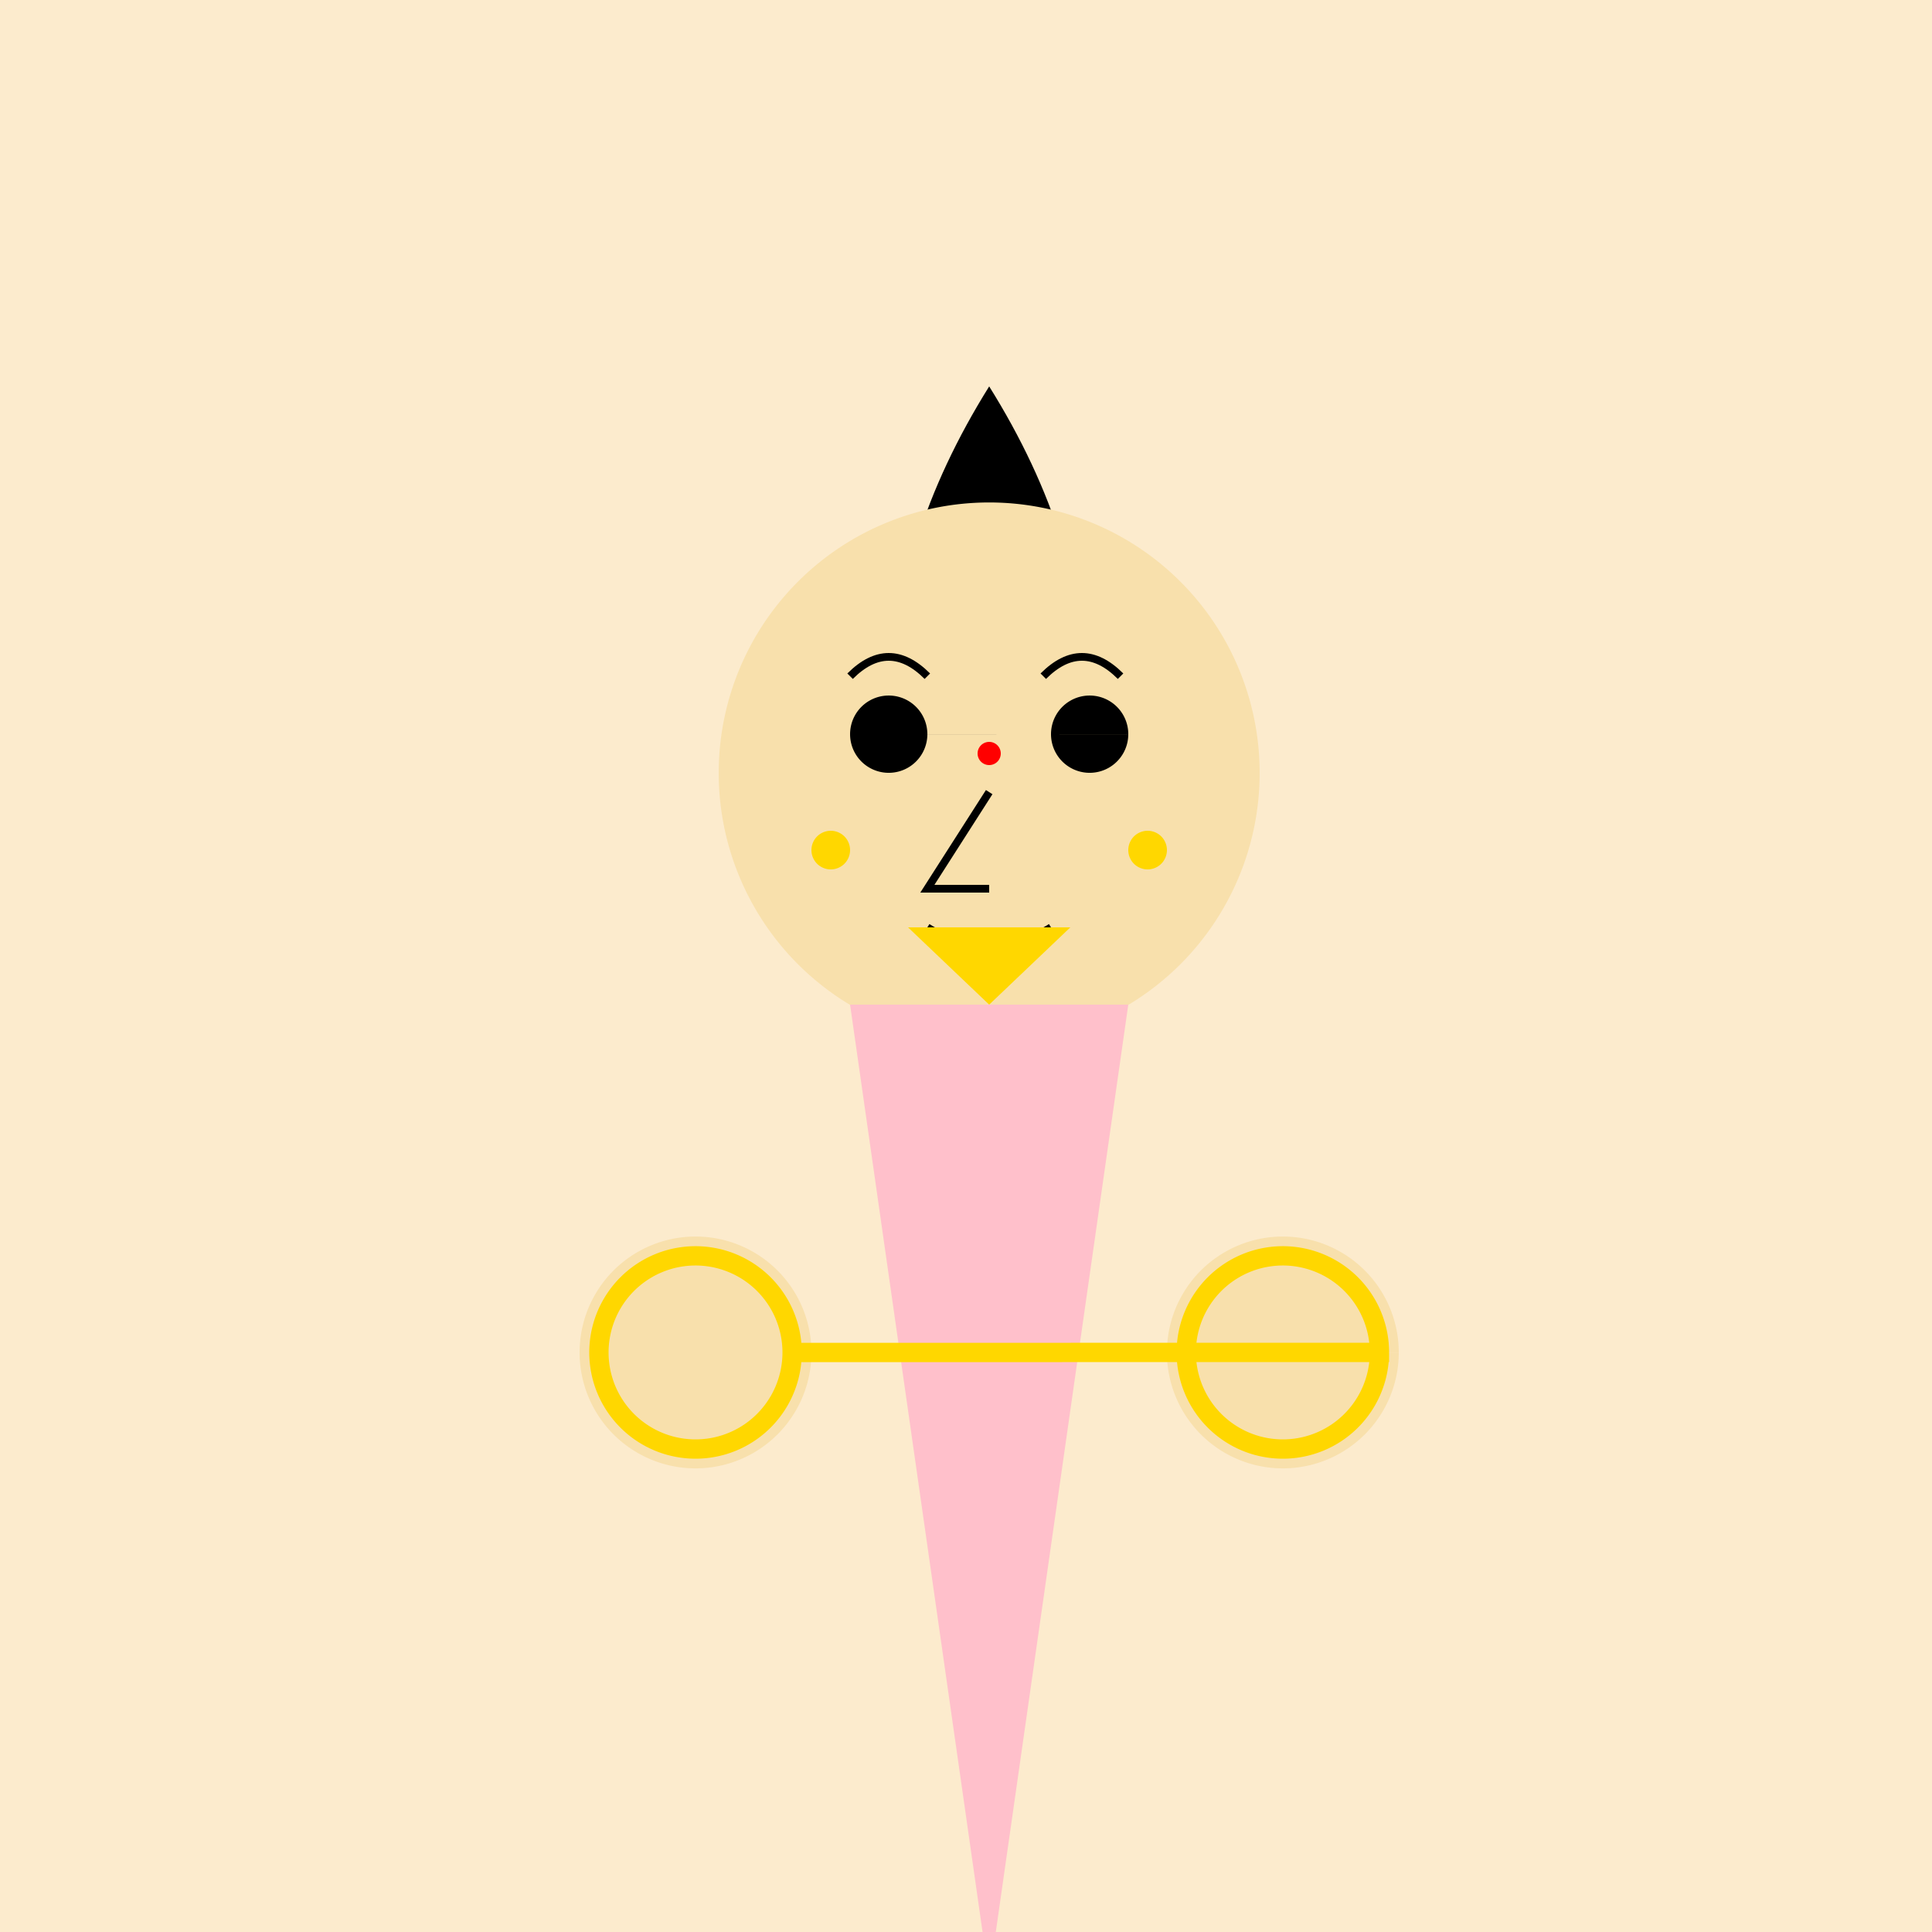
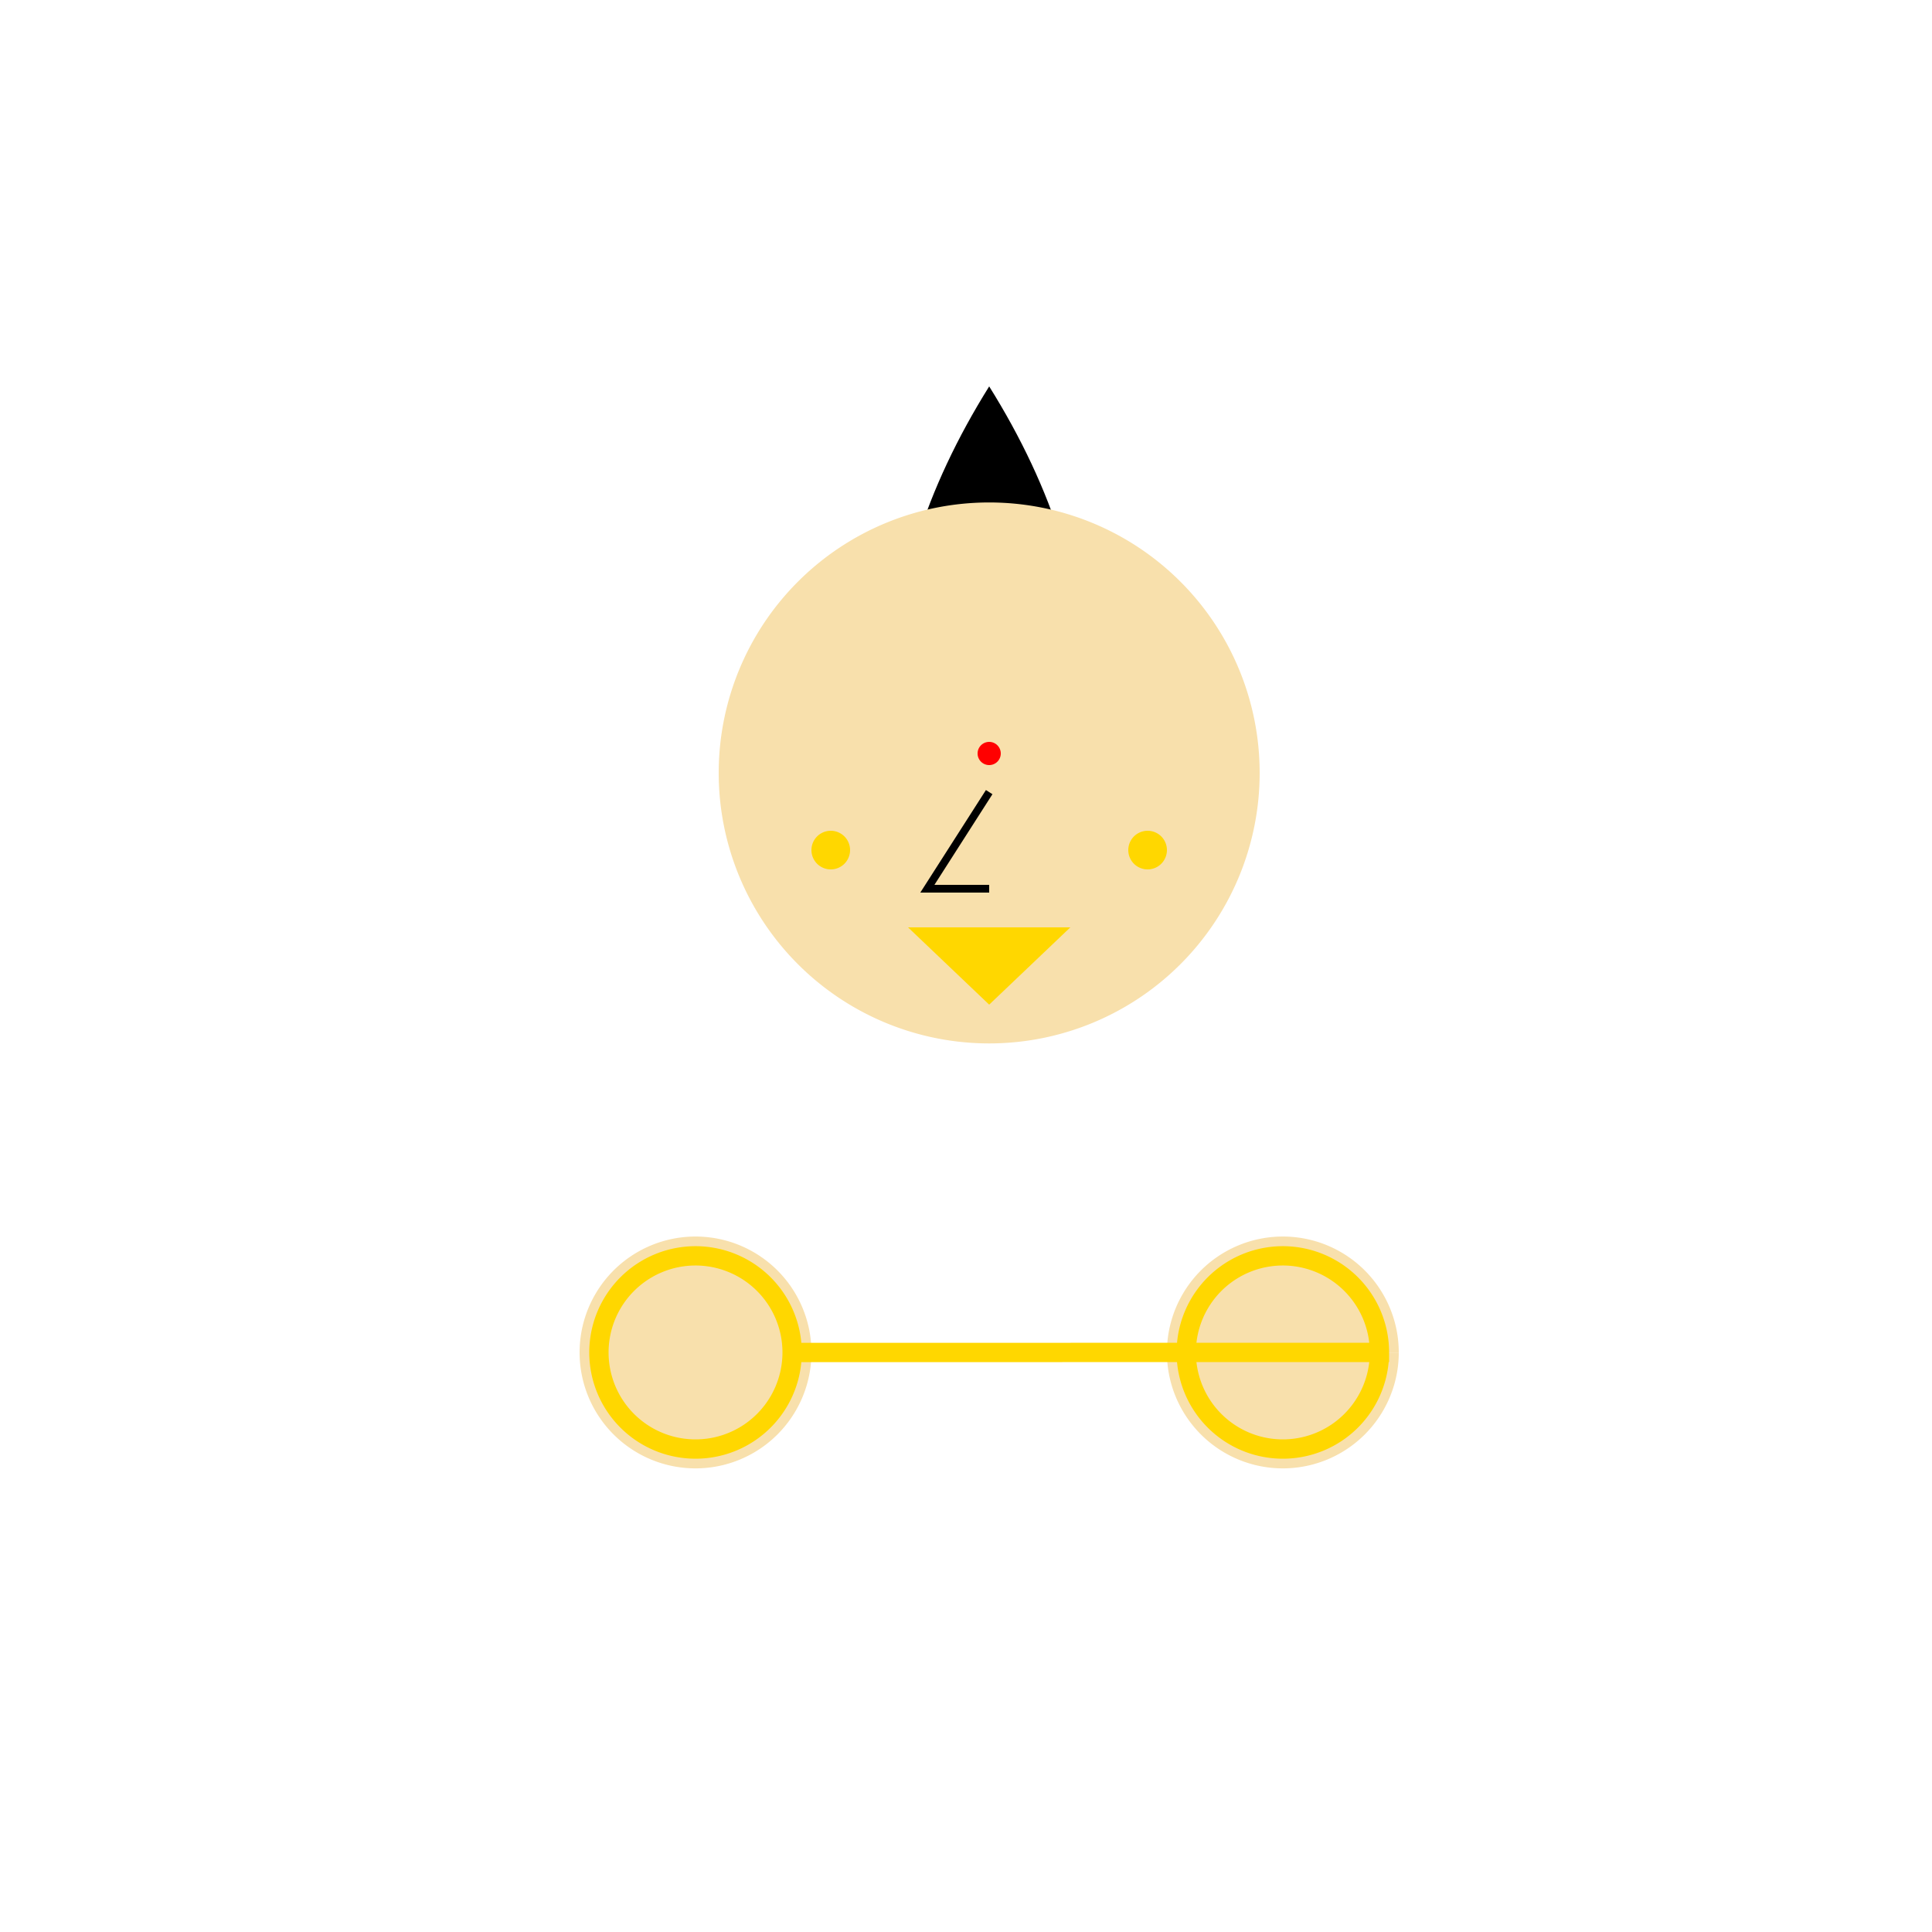
<svg xmlns="http://www.w3.org/2000/svg" width="500" height="500">
  <defs />
  <g>
    <rect fill="#FFFFFF" stroke="none" x="0" y="0" width="512" height="512" />
-     <rect fill="#FCEBCD" stroke="none" x="0" y="0" width="512" height="512" />
    <path fill="#000000" stroke="none" paint-order="stroke fill markers" d=" M 256 100 Q 206 180 256 260 Q 306 180 256 100 Z" />
    <path fill="#F8E0AC" stroke="none" paint-order="stroke fill markers" d=" M 326 200 A 70 70 0 1 0 326 200.07" />
-     <path fill="#000000" stroke="none" paint-order="stroke fill markers" d=" M 240 190 A 10 10 0 1 0 240 190.01 L 292 190 A 10 10 0 1 0 292 190.01" />
-     <path fill="none" stroke="#000000" paint-order="fill stroke markers" d=" M 220 175 Q 230 165 240 175 M 270 175 Q 280 165 290 175" stroke-miterlimit="10" stroke-width="2" stroke-dasharray="" />
    <path fill="none" stroke="#000000" paint-order="fill stroke markers" d=" M 256 205 L 240 230 L 256 230" stroke-miterlimit="10" stroke-width="2" stroke-dasharray="" />
-     <path fill="none" stroke="#000000" paint-order="fill stroke markers" d=" M 240 240 Q 256 250 272 240" stroke-miterlimit="10" stroke-width="2" stroke-dasharray="" />
    <path fill="#FFD700" stroke="none" paint-order="stroke fill markers" d=" M 220 220 A 5 5 0 1 0 220 220.005 L 302 220 A 5 5 0 1 0 302 220.005" />
    <path fill="#FFD700" stroke="none" paint-order="stroke fill markers" d=" M 235 240 L 277 240 L 256 260 Z" />
    <path fill="#FF0000" stroke="none" paint-order="stroke fill markers" d=" M 259 195 A 3 3 0 1 0 259 195.003" />
-     <path fill="#FFC0CB" stroke="none" paint-order="stroke fill markers" d=" M 220 260 L 292 260 L 256 512 Z" />
    <path fill="#F8E0AC" stroke="none" paint-order="stroke fill markers" d=" M 210 350 A 30 30 0 1 0 210 350.03 L 362 350 A 30 30 0 1 0 362 350.03" />
    <path fill="none" stroke="#FFD700" paint-order="fill stroke markers" d=" M 205 350 A 25 25 0 1 0 205 350.025 L 357 350 A 25 25 0 1 0 357 350.025" stroke-miterlimit="10" stroke-width="5" stroke-dasharray="" />
  </g>
</svg>